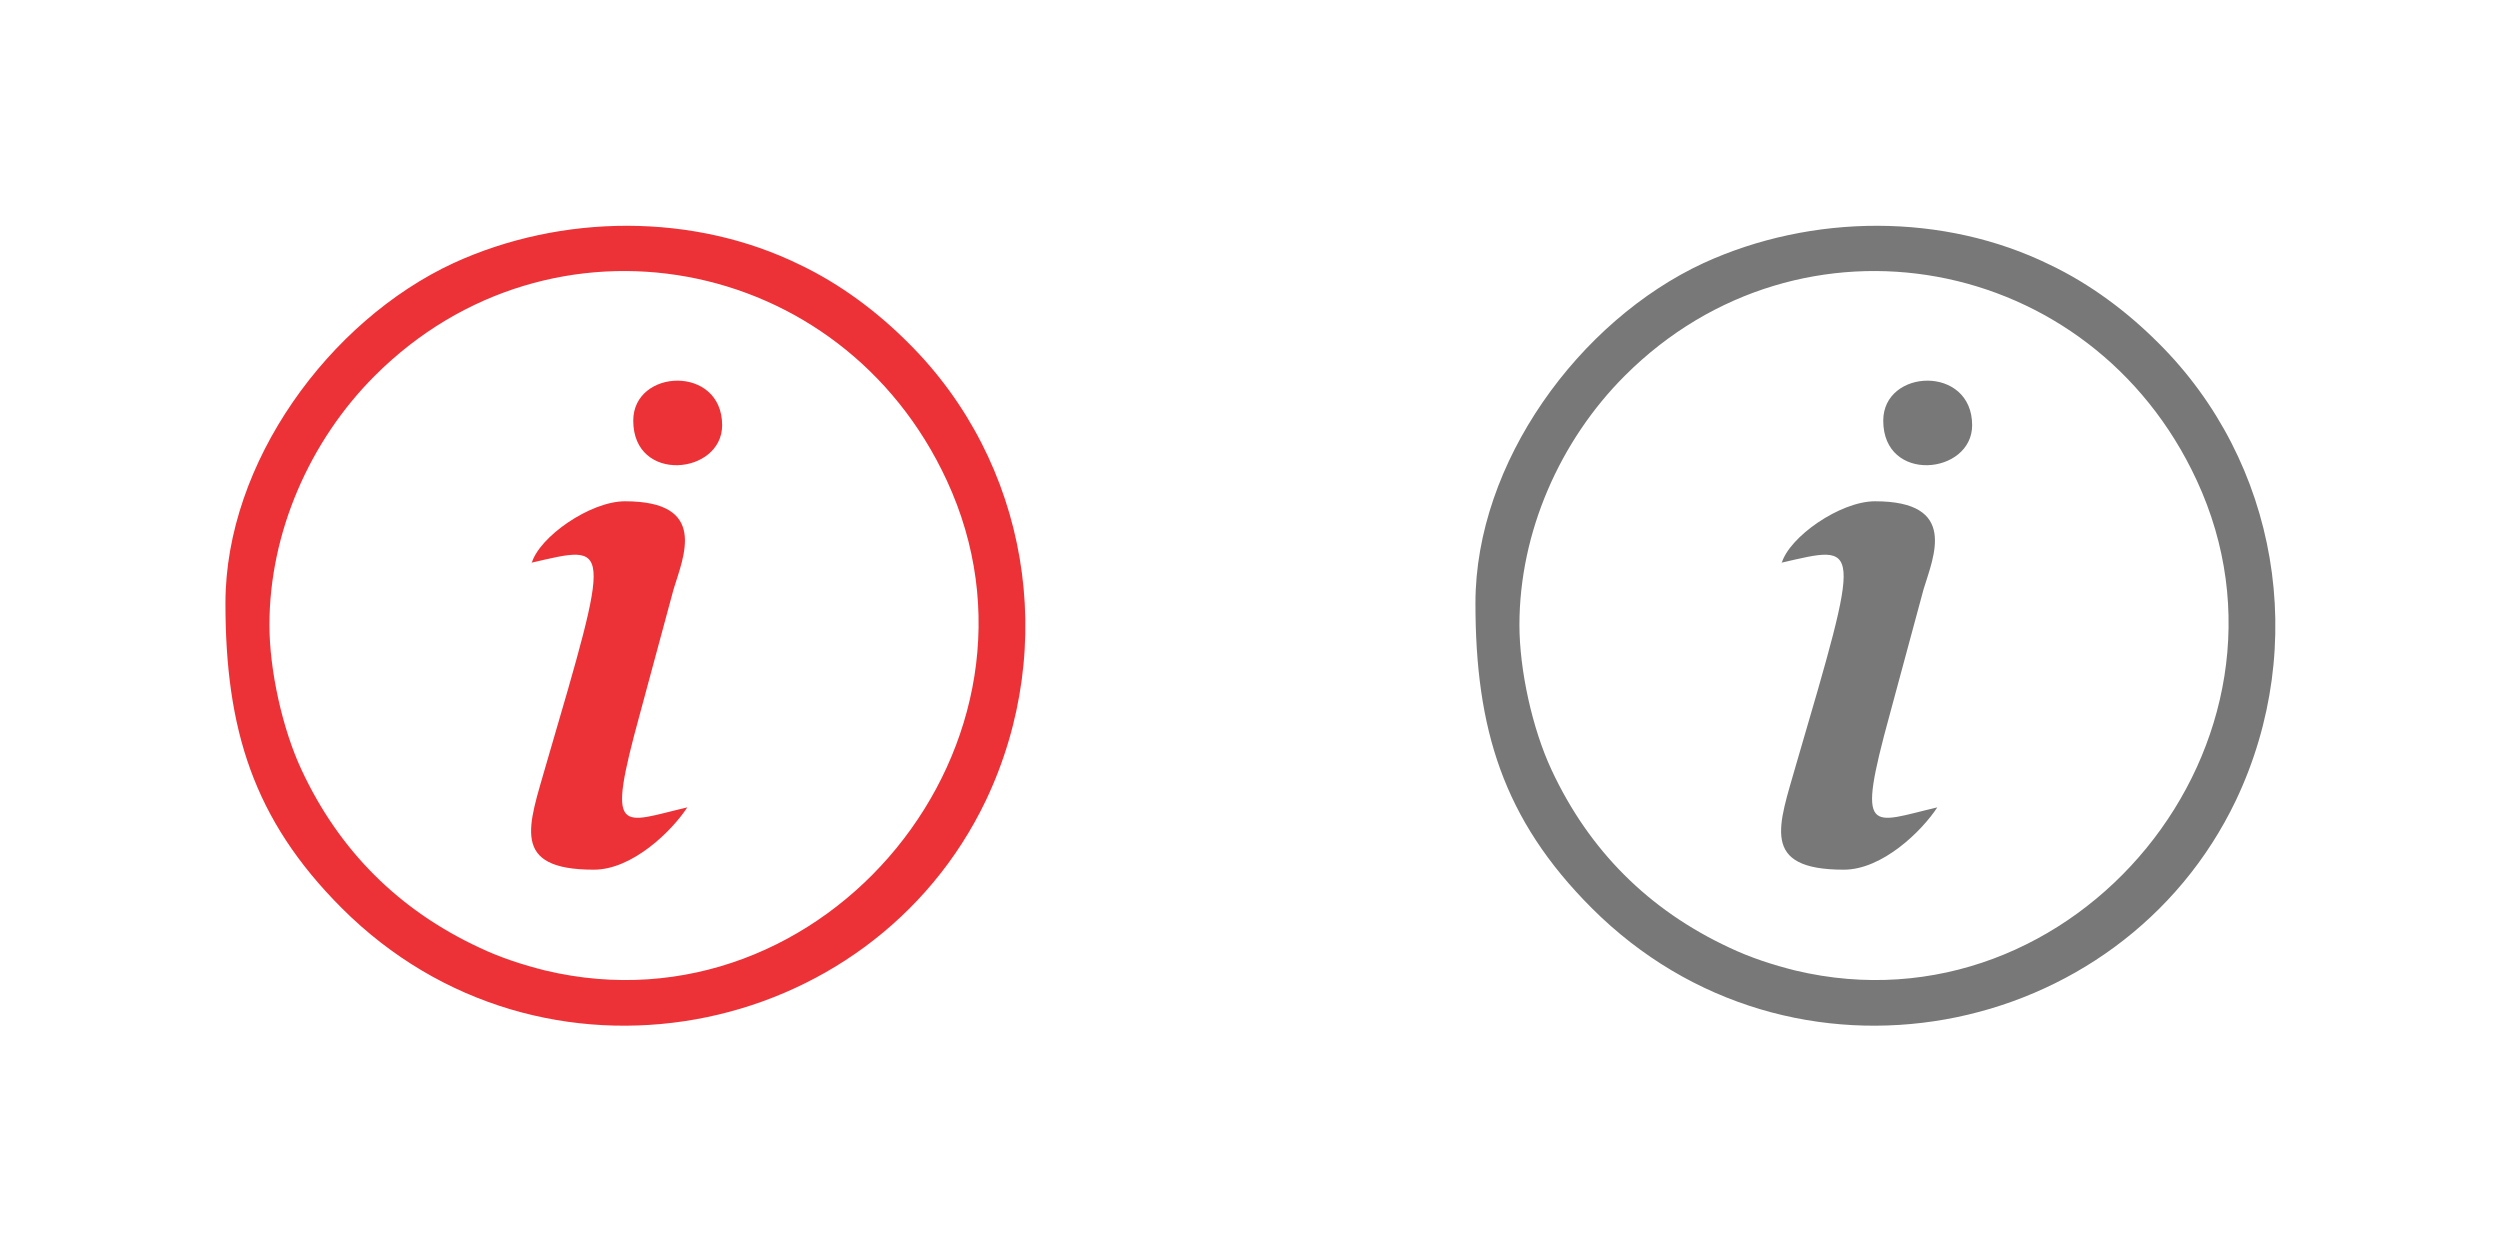
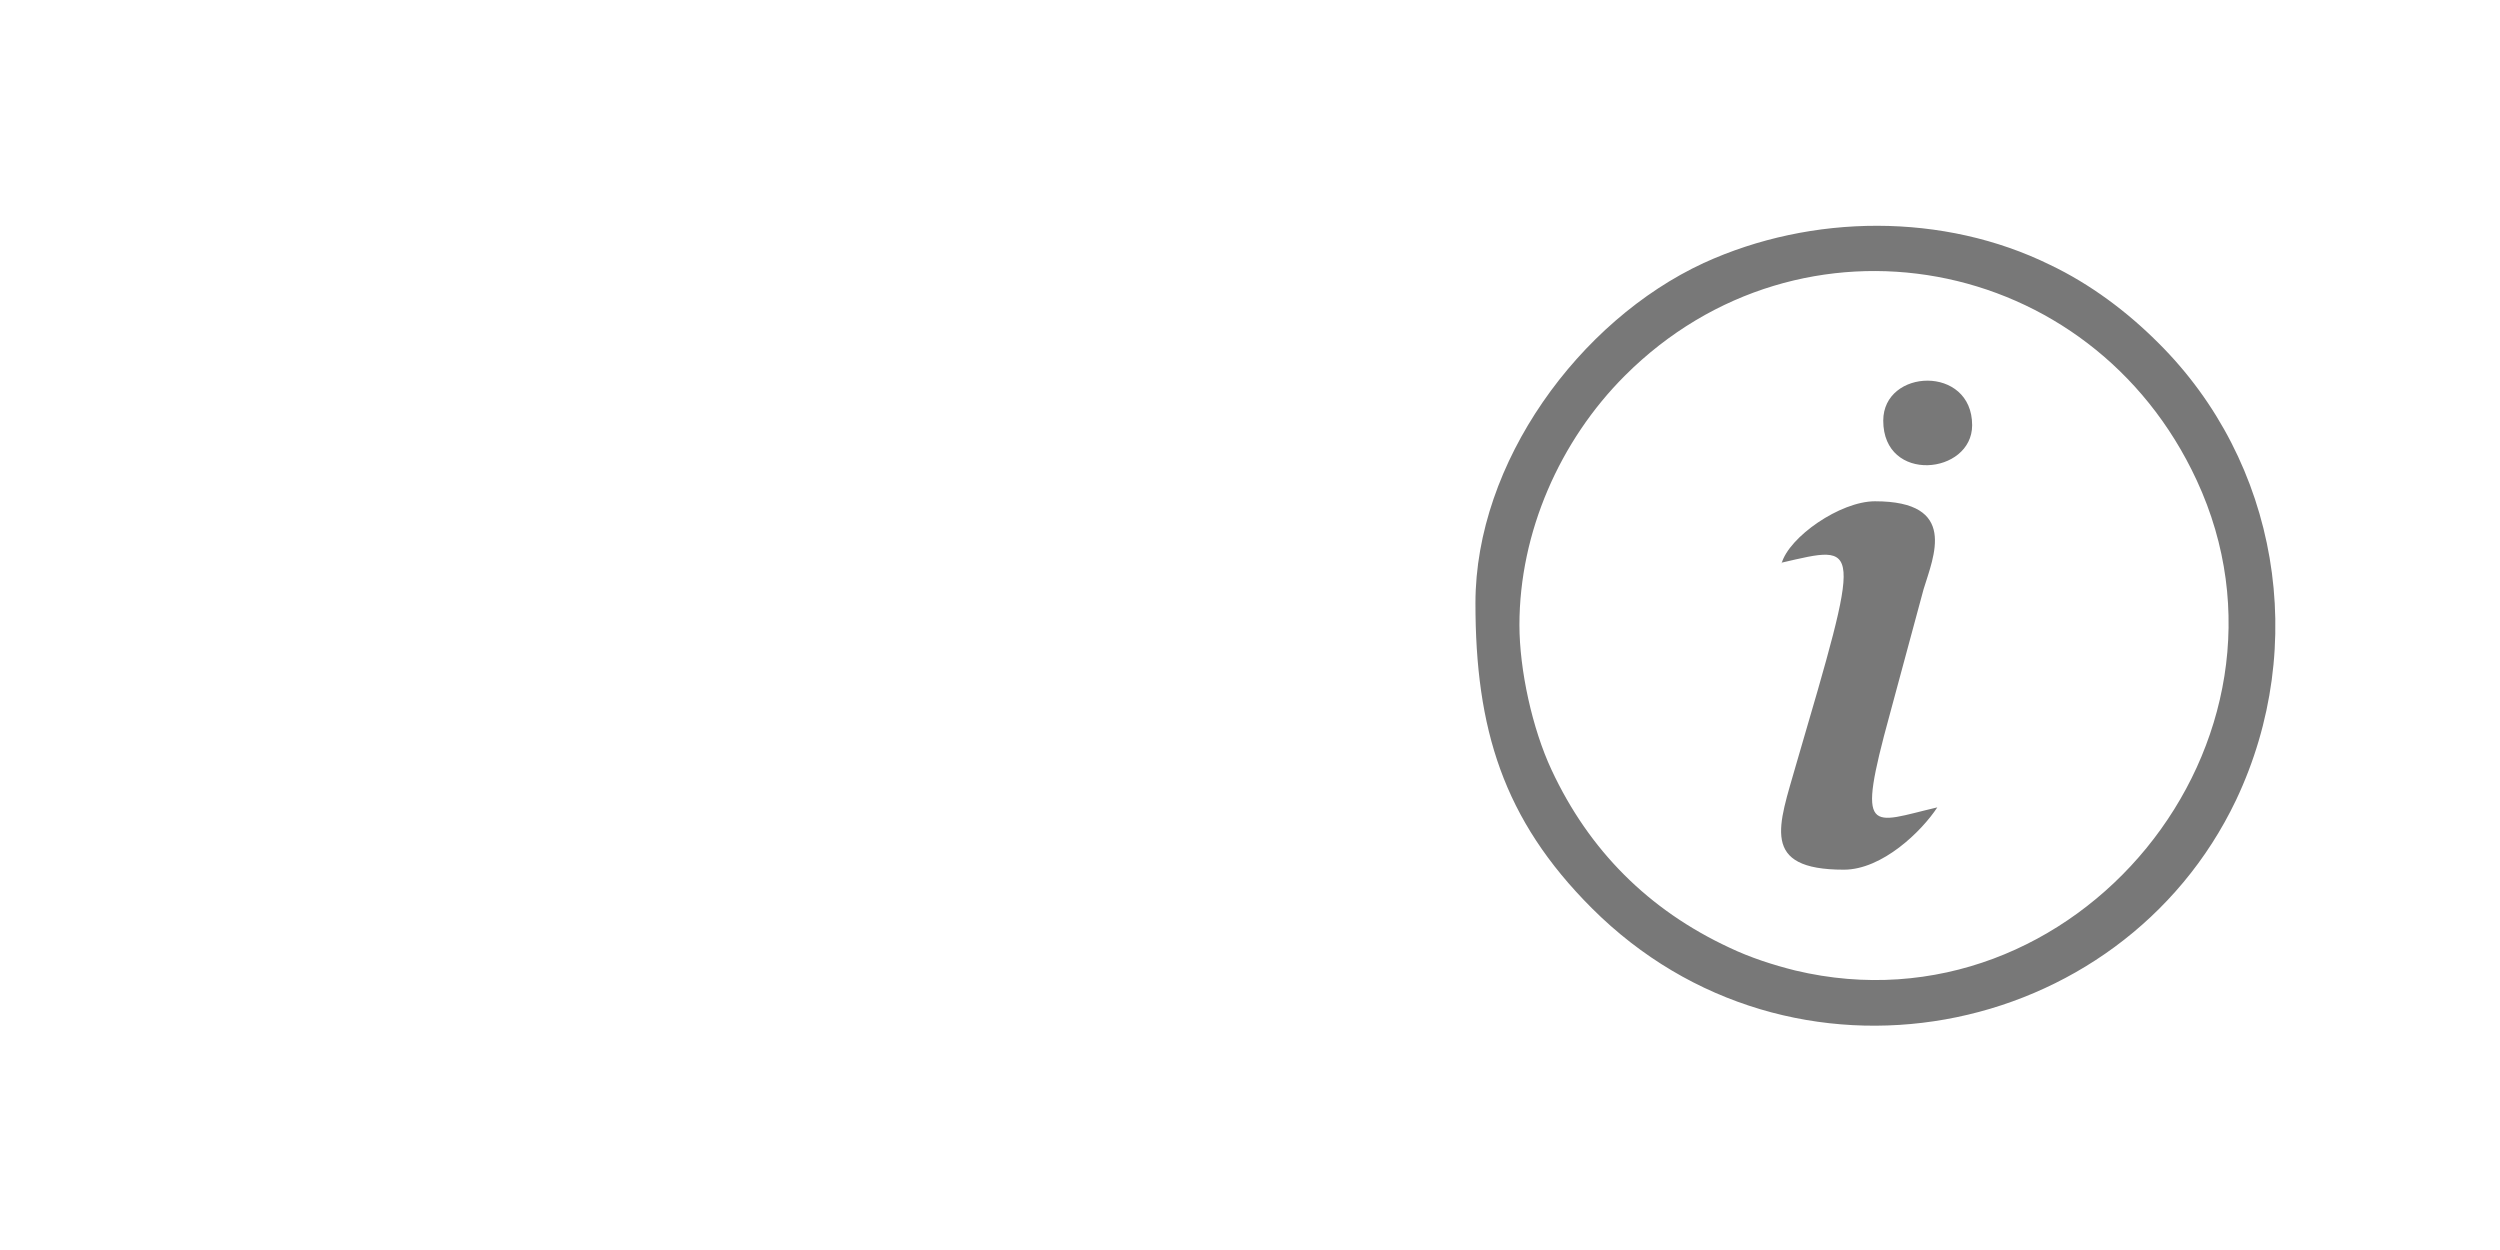
<svg xmlns="http://www.w3.org/2000/svg" xml:space="preserve" width="8.458in" height="4.229in" version="1.1" style="shape-rendering:geometricPrecision; text-rendering:geometricPrecision; image-rendering:optimizeQuality; fill-rule:evenodd; clip-rule:evenodd" viewBox="0 0 2728 1364">
  <defs>
    <style type="text/css">
   
    .fil0 {fill:none;fill-rule:nonzero}
    .fil2 {fill:#ED3237}
    .fil1 {fill:#787878}
   
  </style>
  </defs>
  <g id="Layer_x0020_1">
-     <rect class="fil0" width="1364" height="1364" />
    <rect class="fil0" x="1364" width="1364" height="1364" />
    <path class="fil1" d="M1658 682c0,-101 44,-201 115,-272 192,-192 509,-134 624,114 132,284 -132,608 -438,535 -24,-6 -49,-14 -72,-25 -88,-41 -153,-106 -194,-194 -21,-45 -35,-109 -35,-158zm397 -223c0,69 97,59 97,5 0,-66 -97,-62 -97,-5zm-111 155c87,-20 88,-26 16,220 -19,67 -40,115 52,115 42,0 85,-42 102,-68 -73,17 -89,34 -52,-101l37 -137c11,-36 38,-96 -53,-96 -38,0 -94,39 -102,68zm-334 44c0,137 30,236 127,333 217,217 577,146 703,-118 80,-169 46,-369 -85,-499 -34,-34 -74,-64 -118,-85 -116,-57 -260,-56 -378,-2 -136,63 -249,218 -249,371z" />
-     <path class="fil2" d="M294 682c0,-101 44,-201 115,-272 192,-192 509,-134 624,114 132,284 -132,608 -438,535 -24,-6 -49,-14 -72,-25 -88,-41 -153,-106 -194,-194 -21,-45 -35,-109 -35,-158zm397 -223c0,69 97,59 97,5 0,-66 -97,-62 -97,-5zm-111 155c87,-20 88,-26 16,220 -19,67 -40,115 52,115 42,0 85,-42 102,-68 -73,17 -89,34 -52,-101l37 -137c11,-36 38,-96 -53,-96 -38,0 -94,39 -102,68zm-334 44c0,137 30,236 127,333 217,217 577,146 703,-118 80,-169 46,-369 -85,-499 -34,-34 -74,-64 -118,-85 -116,-57 -260,-56 -378,-2 -136,63 -249,218 -249,371z" />
  </g>
</svg>